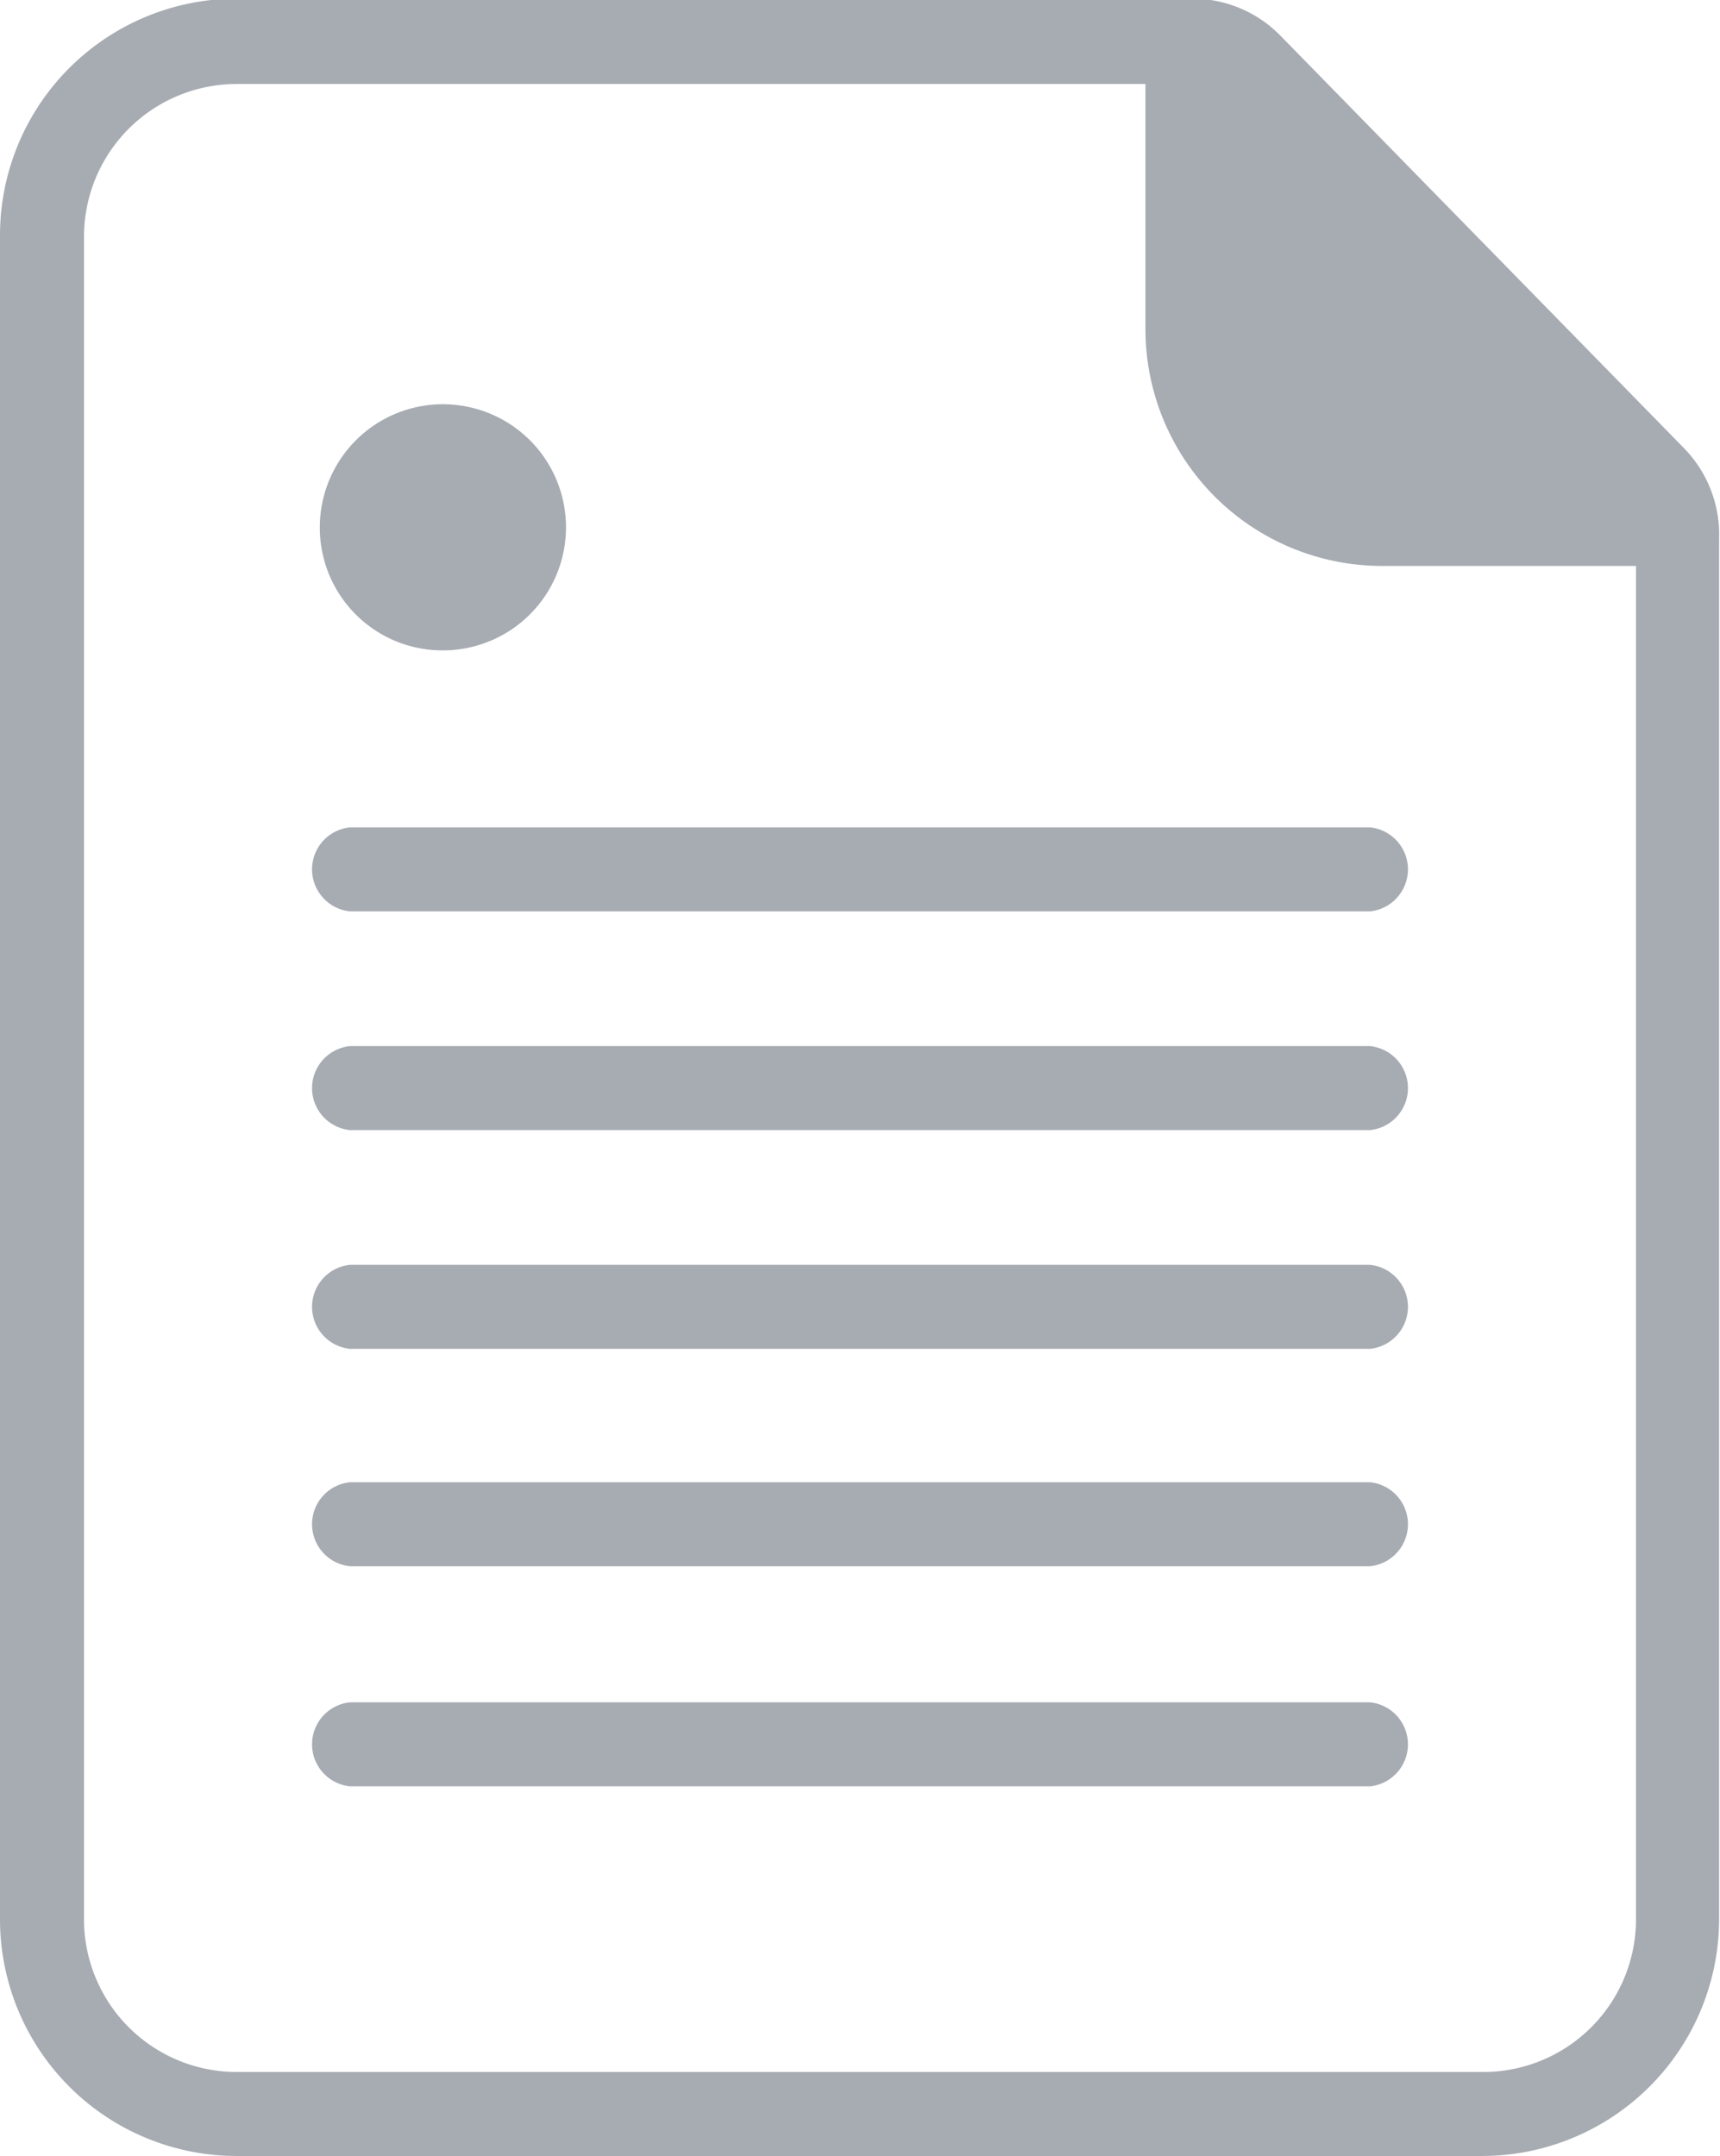
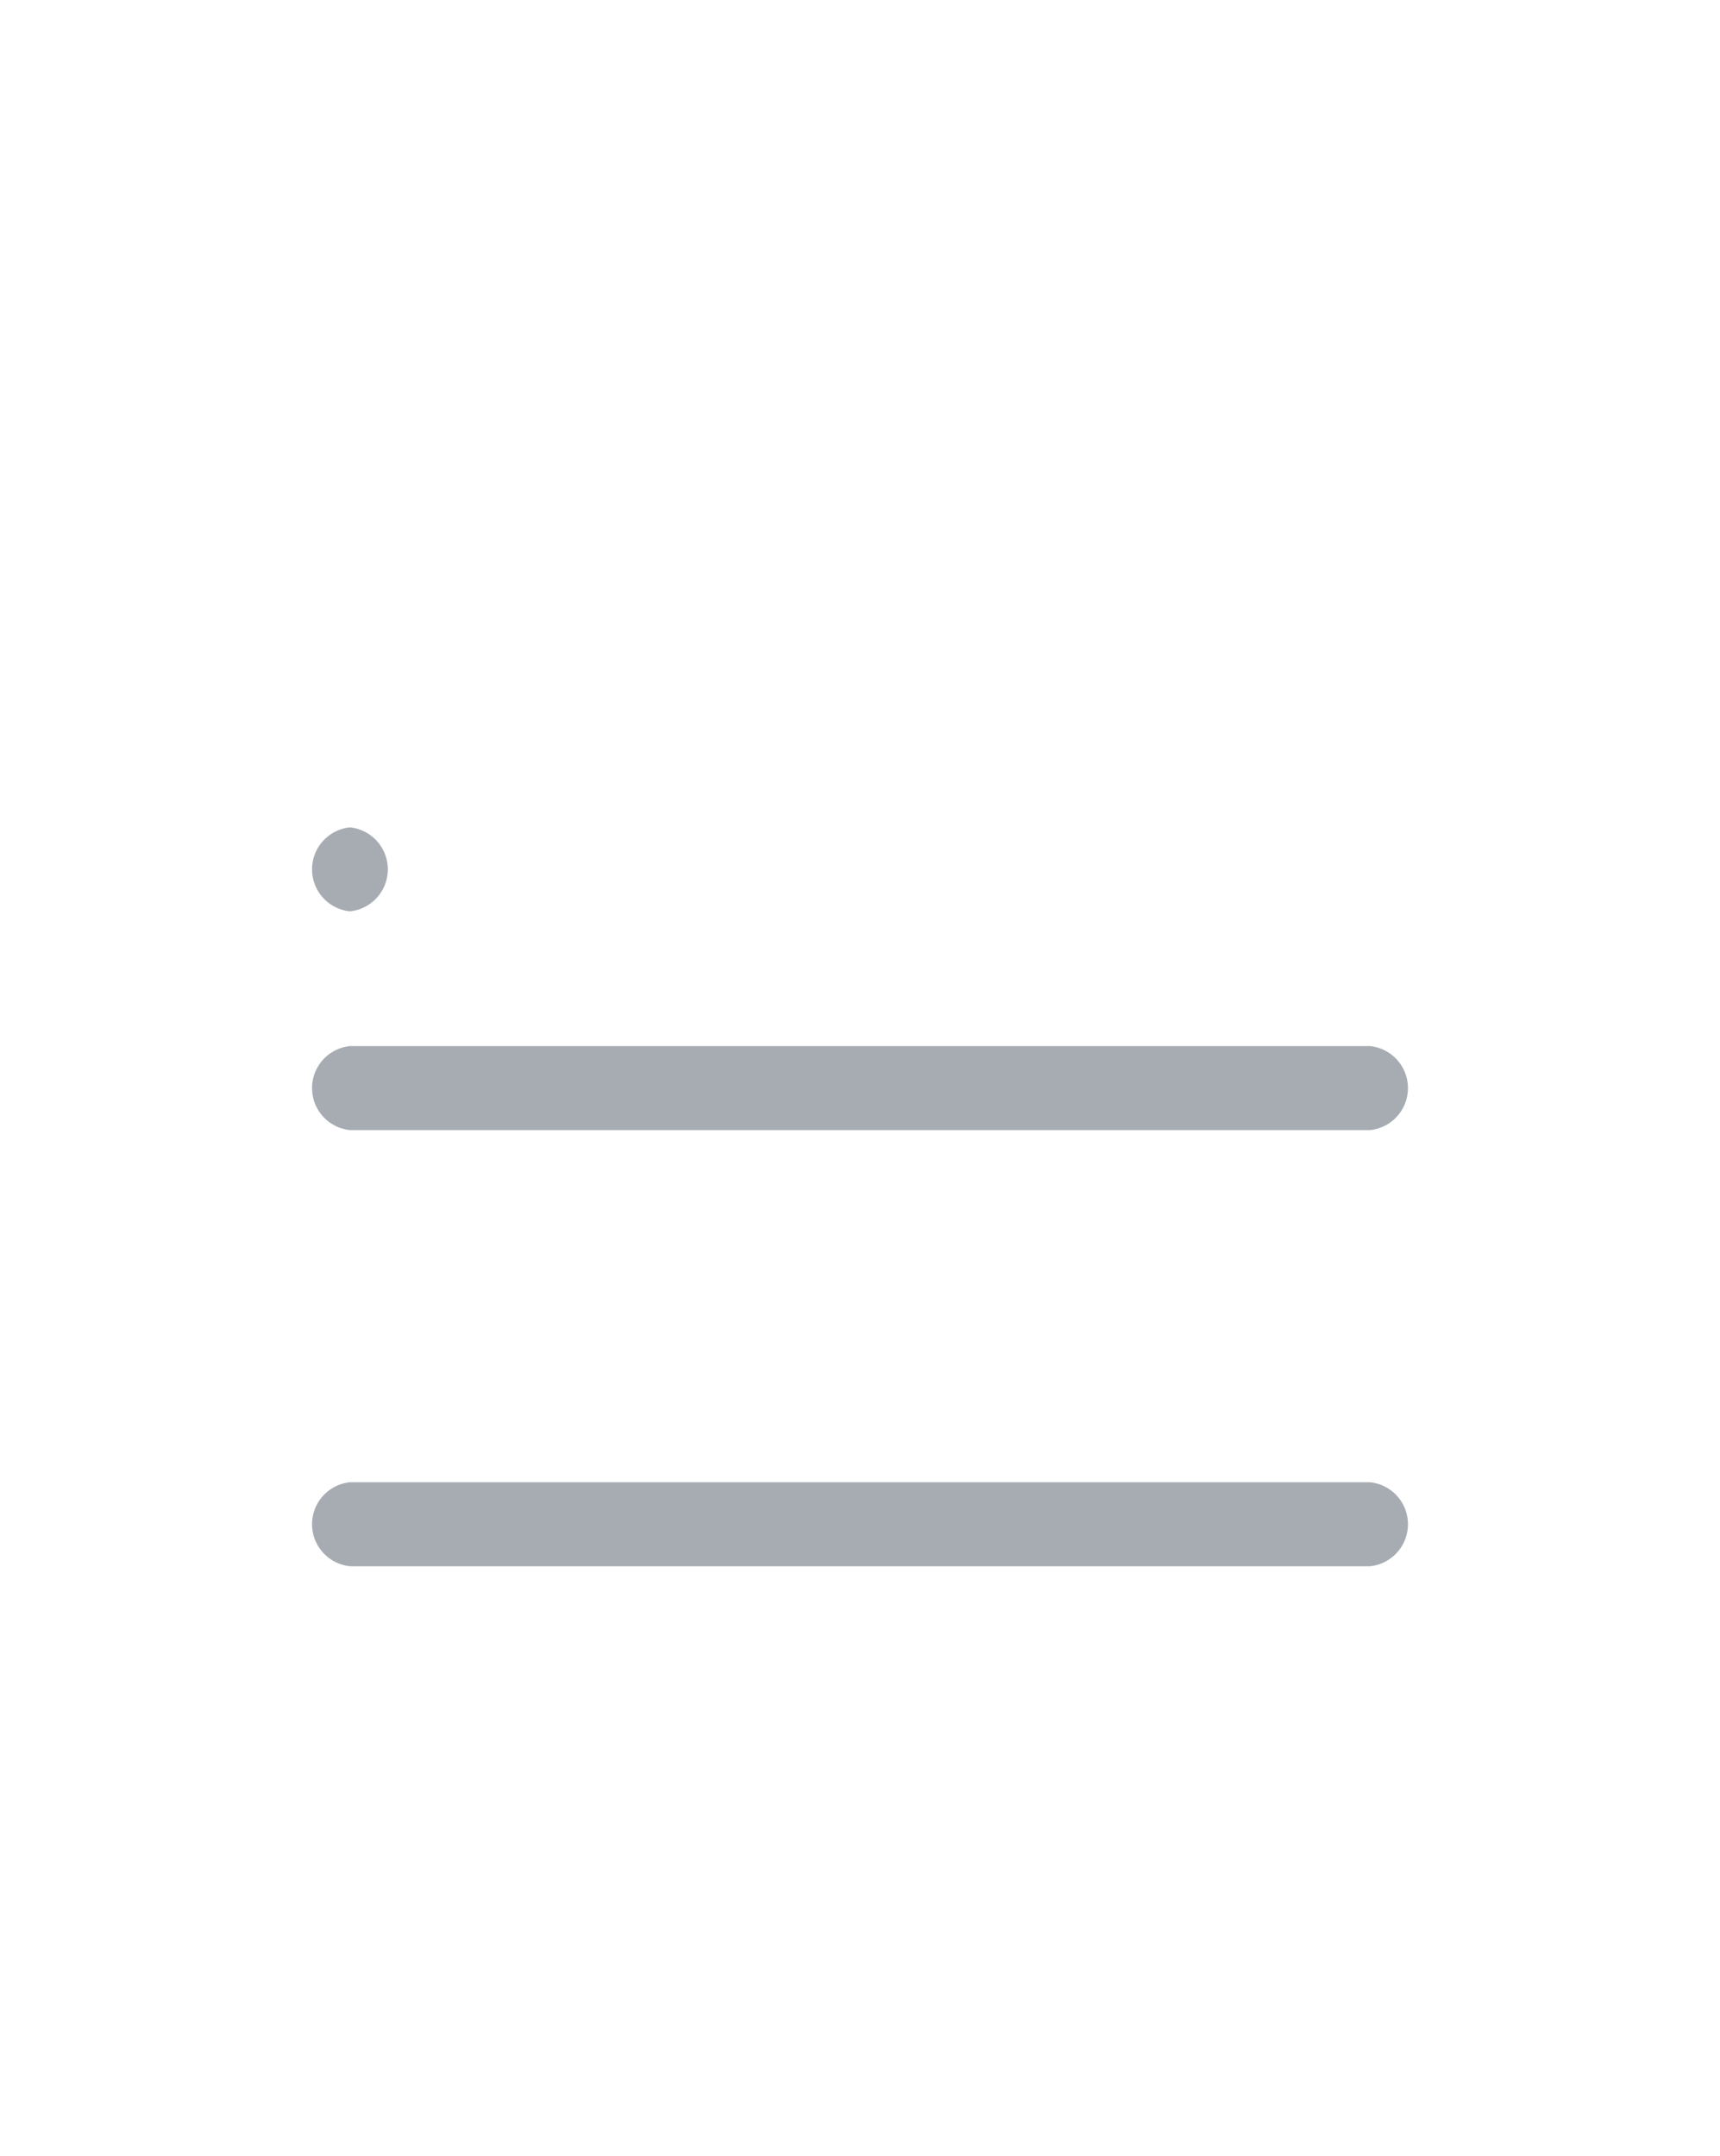
<svg xmlns="http://www.w3.org/2000/svg" viewBox="0 0 38.29 48">
  <defs>
    <style>.cls-1{fill:#a6acb2;}</style>
  </defs>
  <title>Print</title>
  <g id="Layer_2" data-name="Layer 2">
    <g id="Layer_1-2" data-name="Layer 1">
-       <path class="cls-1" d="M9.85,14.48a2.74,2.74,0,1,0-2.73-2.74A2.73,2.73,0,0,0,9.85,14.48Z" />
-       <path class="cls-1" d="M30.5,18.42H7.79a.94.94,0,0,0,0,1.87H30.5a.94.94,0,0,0,0-1.87Z" />
+       <path class="cls-1" d="M30.5,18.42H7.79a.94.94,0,0,0,0,1.87a.94.94,0,0,0,0-1.87Z" />
      <path class="cls-1" d="M30.5,23.29H7.79a.94.94,0,0,0,0,1.87H30.5a.94.94,0,0,0,0-1.87Z" />
-       <path class="cls-1" d="M30.5,28.16H7.79a.94.94,0,0,0,0,1.87H30.5a.94.94,0,0,0,0-1.87Z" />
      <path class="cls-1" d="M30.5,33H7.79a.94.94,0,0,0,0,1.87H30.5a.94.94,0,0,0,0-1.87Z" />
-       <path class="cls-1" d="M30.5,37.9H7.79a.94.94,0,0,0,0,1.87H30.5a.94.94,0,0,0,0-1.87Z" />
-       <path class="cls-1" d="M37.51,10l-9-9.2a2.74,2.74,0,0,0-2-.83H5.27A5.27,5.27,0,0,0,0,5.27V42.73A5.27,5.27,0,0,0,5.27,48H33a5.28,5.28,0,0,0,5.27-5.27V12A2.76,2.76,0,0,0,37.51,10ZM33,46.13H5.27a3.4,3.4,0,0,1-3.4-3.4V5.27a3.4,3.4,0,0,1,3.4-3.4H25.5V7.33a5.27,5.27,0,0,0,5.26,5.27h5.66V42.73A3.4,3.4,0,0,1,33,46.13Z" />
    </g>
  </g>
</svg>